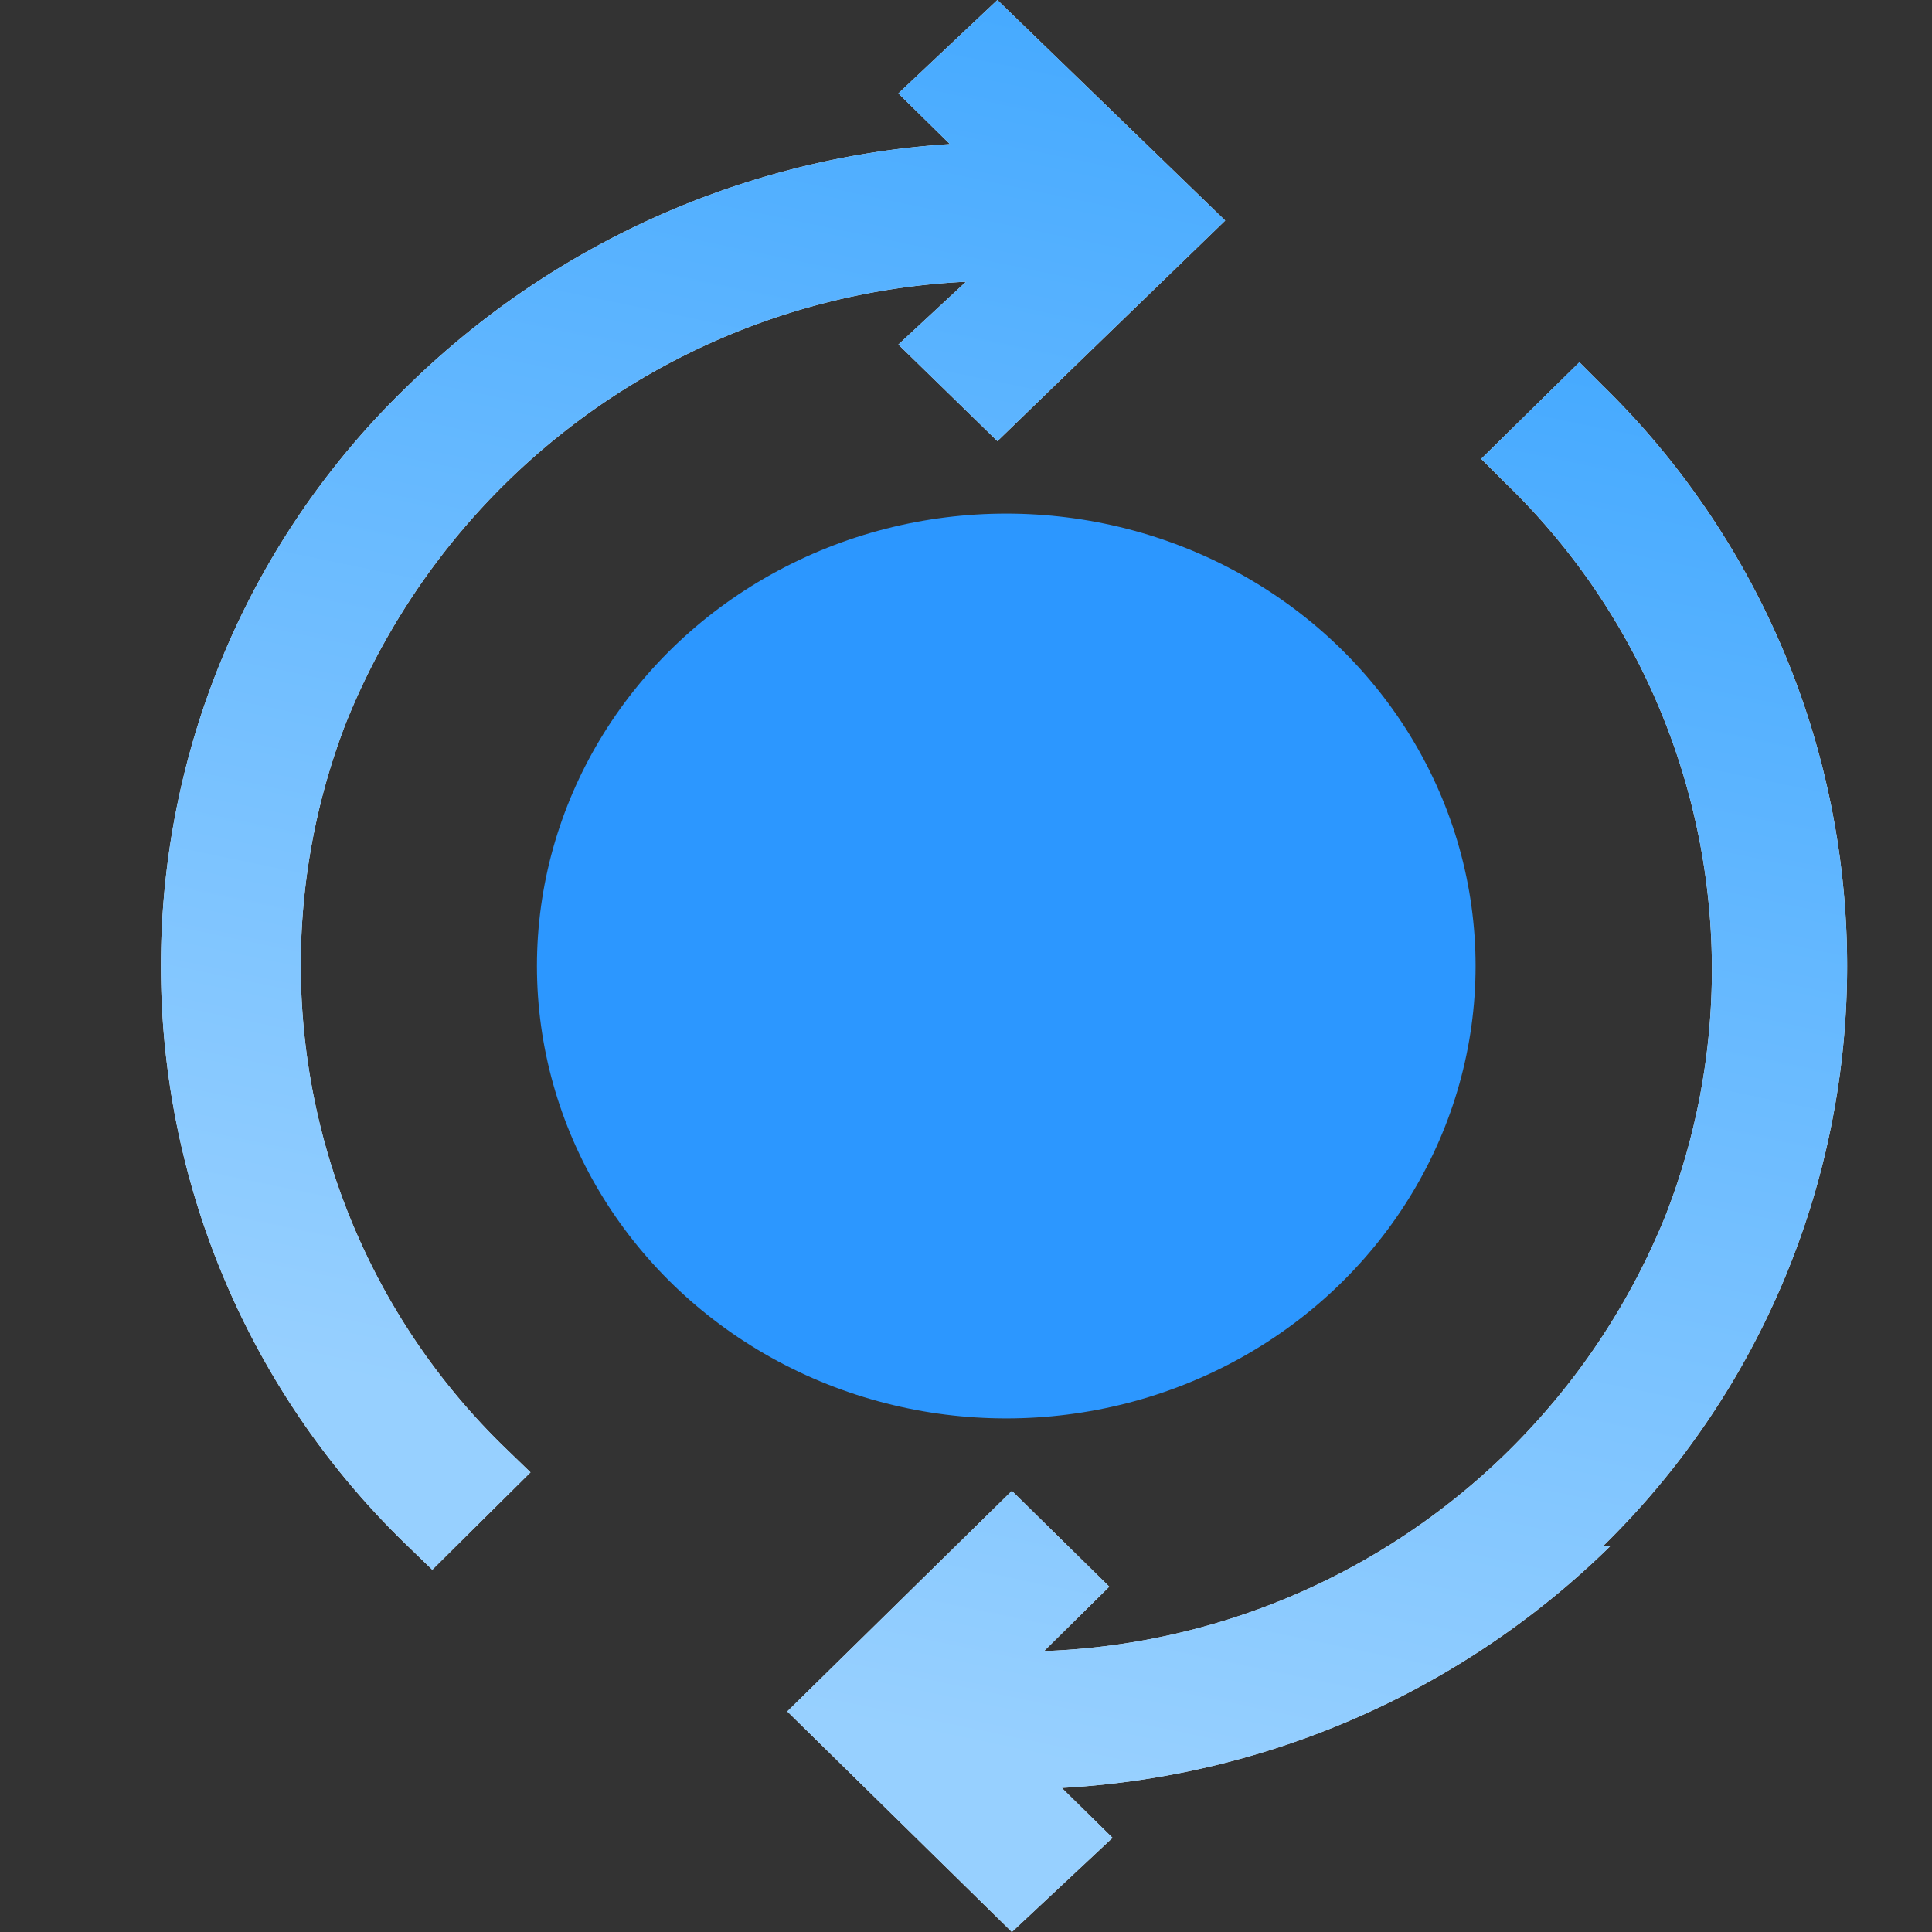
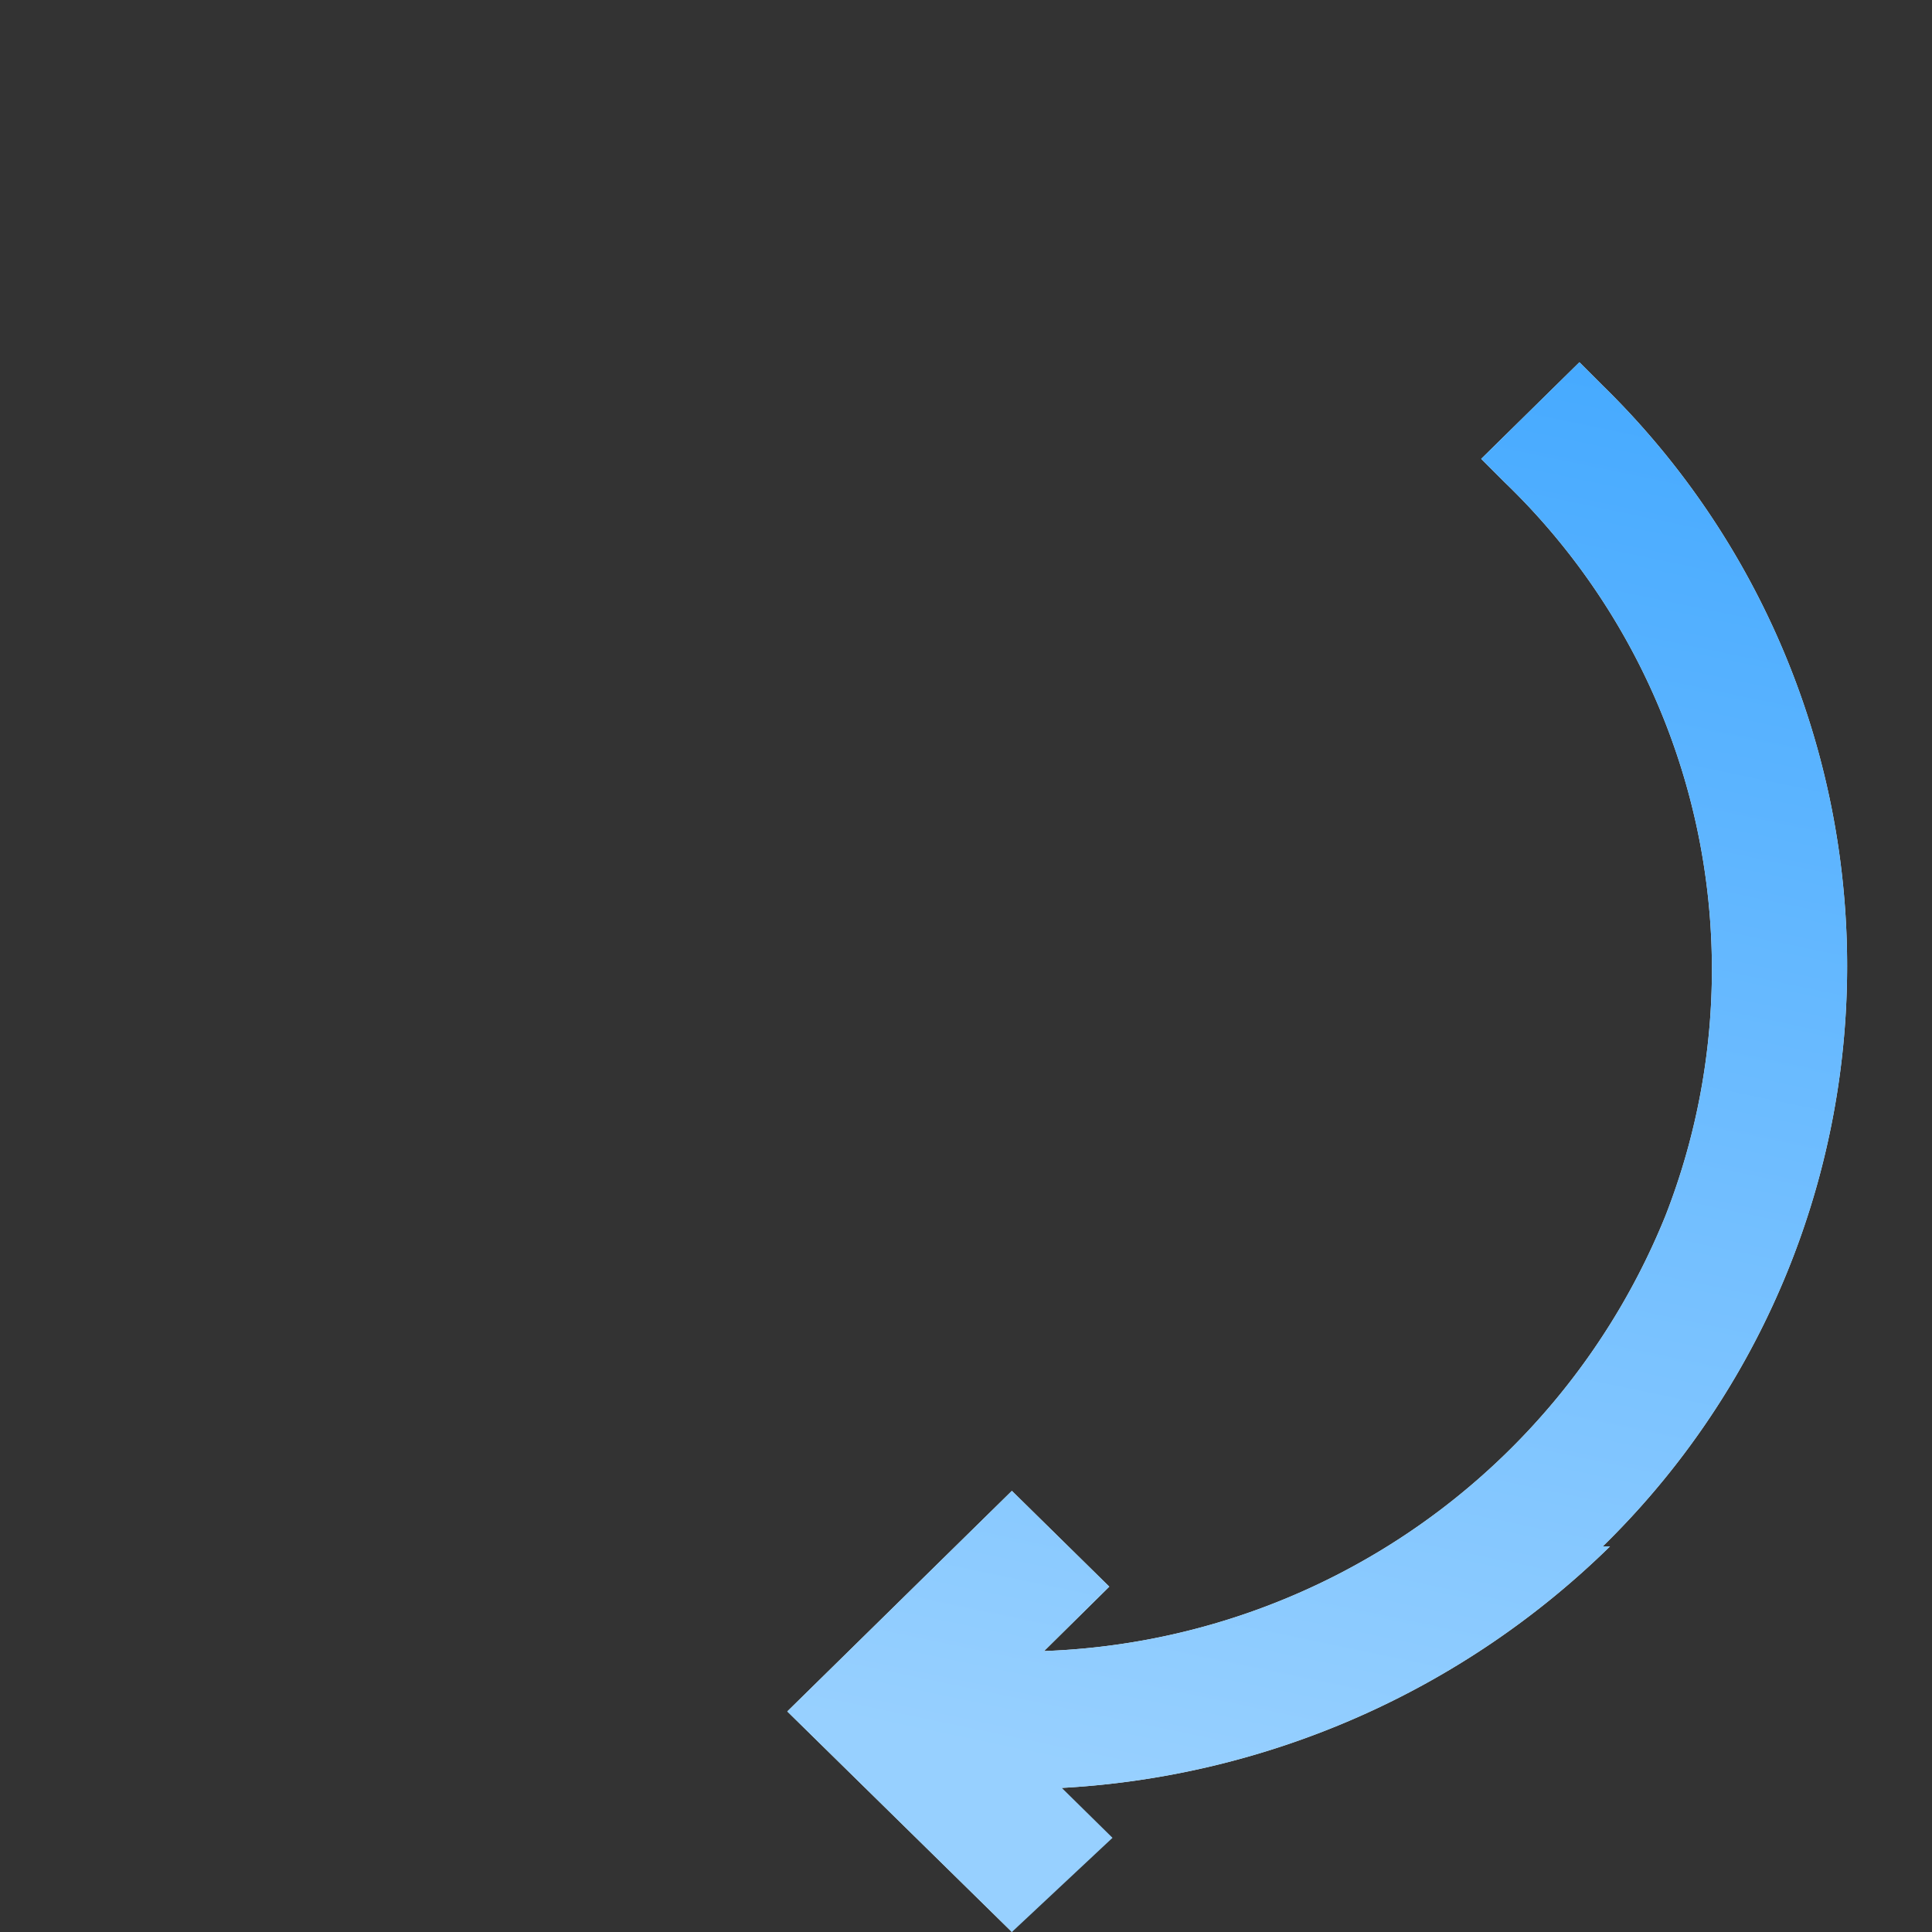
<svg xmlns="http://www.w3.org/2000/svg" xmlns:xlink="http://www.w3.org/1999/xlink" id="Livello_1" data-name="Livello 1" viewBox="0 0 24 24">
  <rect x="0" y="0" width="24" height="24" fill="#333333" stroke="none" />
  <defs>
    <linearGradient id="Sfumatura_senza_nome" data-name="Sfumatura senza nome" x1="0.46" y1="23.08" x2="0.6" y2="24.09" gradientTransform="matrix(13.22, 0, 0, -19.5, 9.78, 472.5)" gradientUnits="userSpaceOnUse">
      <stop offset="0" stop-color="#97d0ff" />
      <stop offset="1" stop-color="#40a7ff" />
    </linearGradient>
    <linearGradient id="Sfumatura_senza_nome_2" data-name="Sfumatura senza nome 2" x1="0.42" y1="23.09" x2="0.56" y2="24.1" gradientTransform="matrix(13.22, 0, 0, -19.5, 2, 468)" xlink:href="#Sfumatura_senza_nome" />
  </defs>
  <g id="Artboard">
    <g id="Backup">
      <g id="Path">
-         <path id="path-2" d="M20,19.21a10.55,10.55,0,0,1-6.81,3l.63.62L12.57,24,9.78,21.26l2.79-2.74,1.21,1.19-.81.8a8.66,8.66,0,0,0,7.72-5.41,8.4,8.4,0,0,0-2-9.11l-.29-.29,1.22-1.2.29.29a10.08,10.08,0,0,1,0,14.42Z" fill="#e5f4fd" />
+         <path id="path-2" d="M20,19.21a10.55,10.55,0,0,1-6.81,3L12.57,24,9.78,21.26l2.79-2.74,1.21,1.19-.81.8a8.66,8.66,0,0,0,7.72-5.41,8.4,8.4,0,0,0-2-9.11l-.29-.29,1.22-1.2.29.29a10.08,10.08,0,0,1,0,14.42Z" fill="#e5f4fd" />
        <path id="path-2-2" data-name="path-2" d="M20,19.21a10.55,10.55,0,0,1-6.81,3l.63.62L12.57,24,9.78,21.26l2.79-2.74,1.21,1.19-.81.8a8.66,8.66,0,0,0,7.72-5.41,8.4,8.4,0,0,0-2-9.11l-.29-.29,1.22-1.2.29.29a10.08,10.08,0,0,1,0,14.42Z" fill="url(#Sfumatura_senza_nome)" />
      </g>
-       <ellipse id="Oval" cx="12.5" cy="12" rx="5.83" ry="5.62" fill="#2c97ff" />
      <g id="Path-2-3" data-name="Path">
-         <path id="path-3" d="M5.37,19.5l-.3-.29a10,10,0,0,1,0-14.42,10.59,10.59,0,0,1,6.73-3l-.64-.63L12.39,0l2.83,2.74L12.39,5.48l-1.23-1.2L12,3.5A8.75,8.75,0,0,0,4.29,9a8.35,8.35,0,0,0,2,9l.3.29Z" fill="#e5f4fd" />
-         <path id="path-3-2" data-name="path-3" d="M5.37,19.5l-.3-.29a10,10,0,0,1,0-14.42,10.59,10.59,0,0,1,6.73-3l-.64-.63L12.39,0l2.83,2.74L12.39,5.48l-1.23-1.2L12,3.5A8.75,8.75,0,0,0,4.29,9a8.35,8.35,0,0,0,2,9l.3.29Z" fill="url(#Sfumatura_senza_nome_2)" />
-       </g>
+         </g>
    </g>
  </g>
</svg>